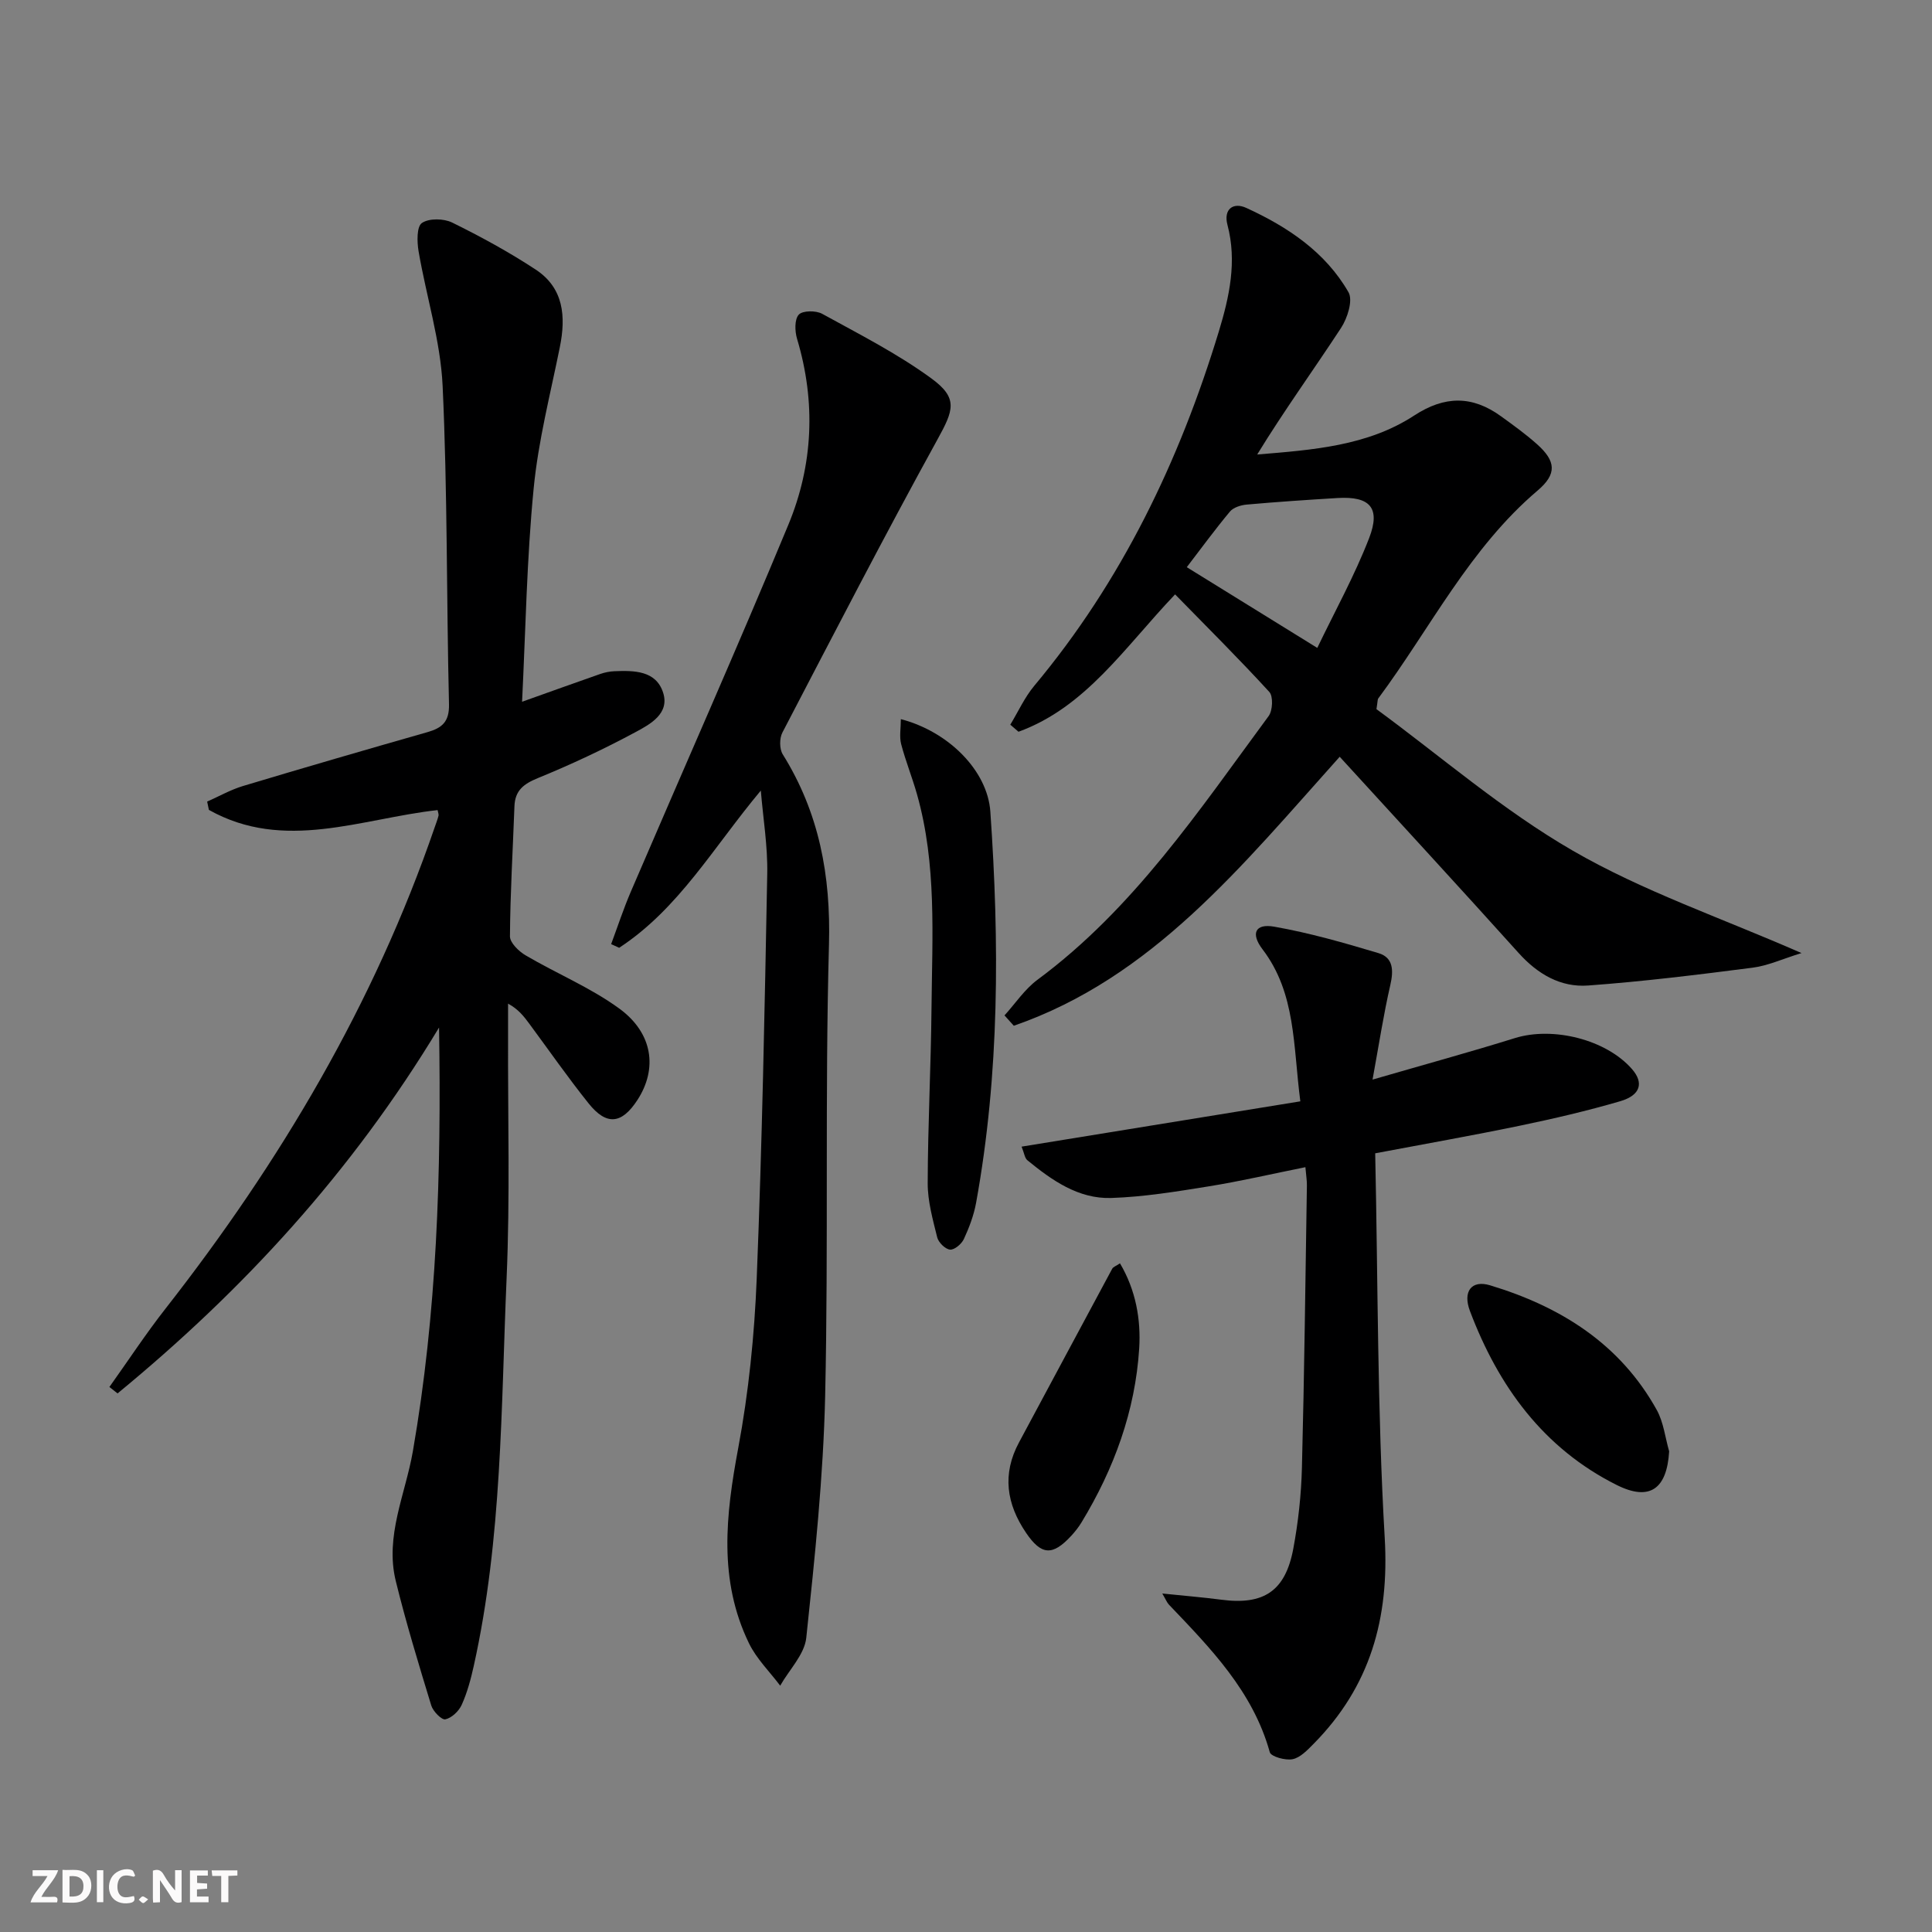
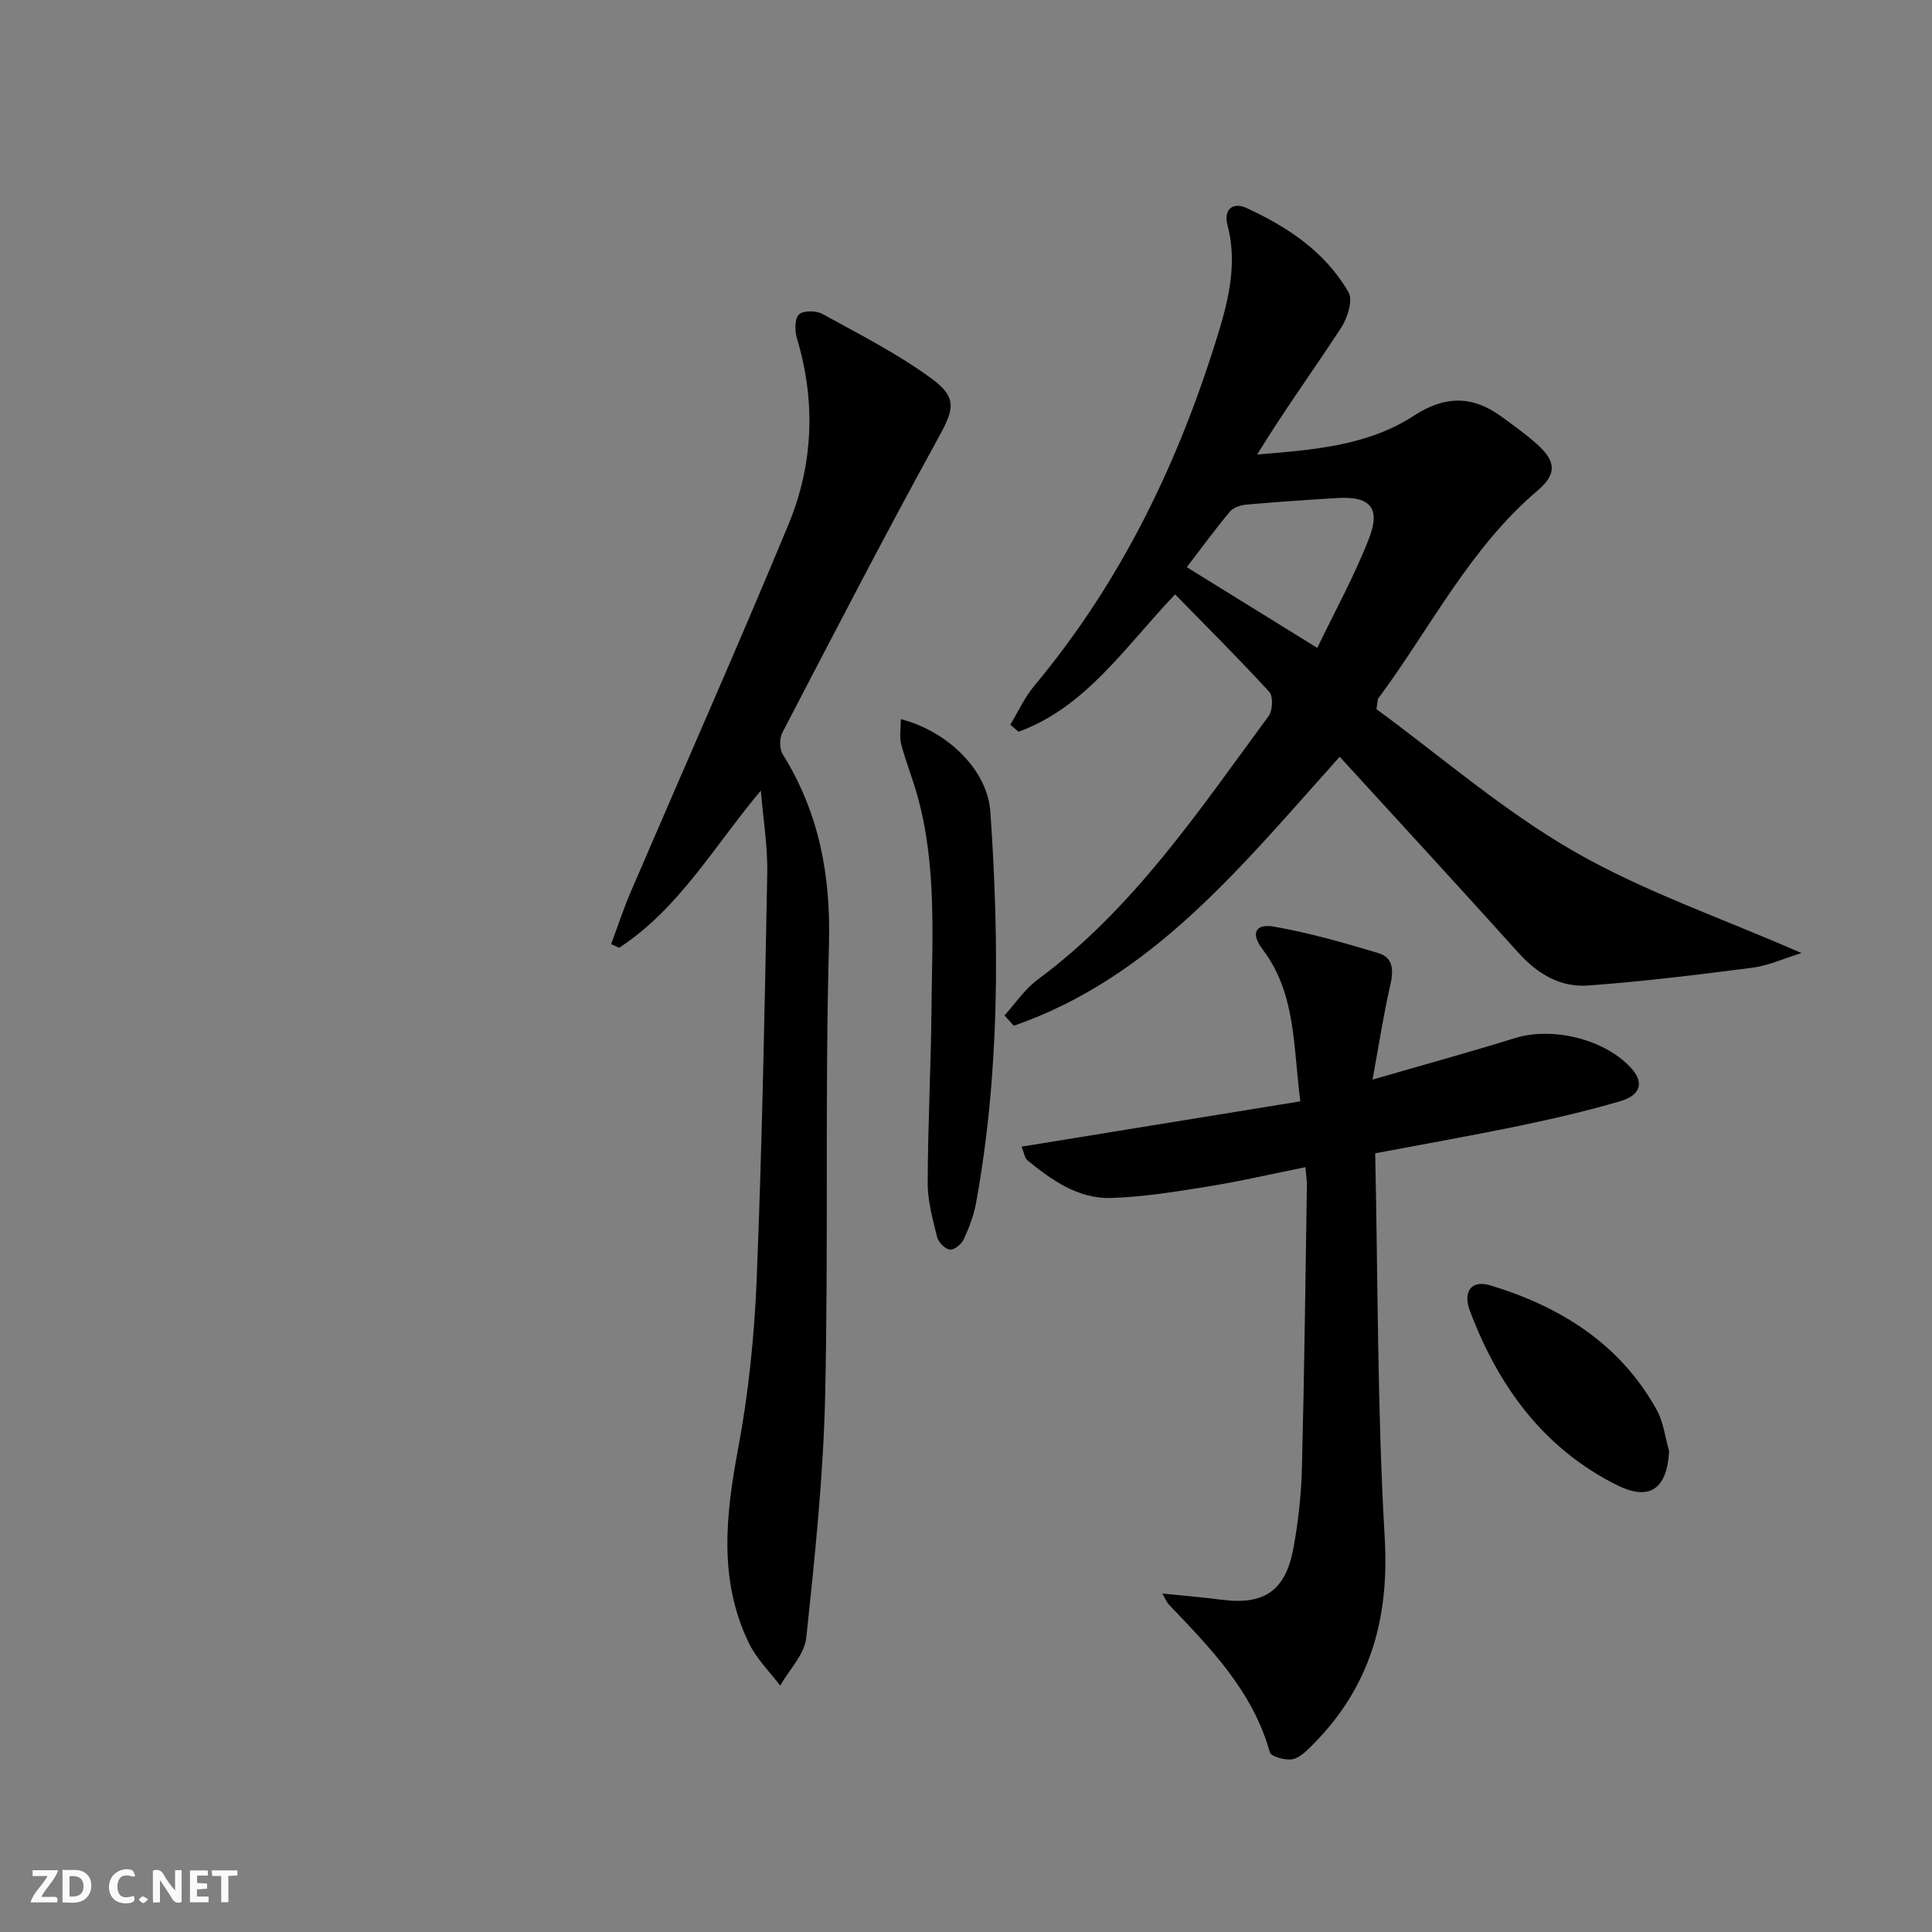
<svg xmlns="http://www.w3.org/2000/svg" enable-background="new 0 0 400 400" viewBox="0 0 400 400">
  <rect x="0" y="0" width="400" height="400" fill="#808080" stroke="none" />
  <g fill="#fbfafa">
    <path d="m37.59 393.81c-.92.31-1.52.05-2-.78-.7-1.2-1.52-2.34-2.47-3.78v4.59c-.55.03-.95.05-1.41.07-.03-.37-.06-.64-.06-.91 0-1.91 0-3.81 0-5.7 1.13-.41 1.77-.03 2.29.91.62 1.11 1.38 2.14 2.31 3.19v-4.2h1.35v6.61z" />
    <path d="m12.94 393.88v-6.75c1.9.19 3.93-.54 5.37 1.29.8 1.01.78 2.88.03 3.97-1.37 1.97-3.4 1.51-5.4 1.49m1.45-1.22c2.04.12 2.92-.58 2.89-2.21-.03-1.51-.98-2.19-2.89-2z" />
    <path d="m11.81 393.87h-5.49c.68-2.18 2.47-3.48 3.51-5.45h-3.08v-1.21h5.29c-.71 2.13-2.44 3.48-3.47 5.51.86 0 1.63.04 2.39-.01.79-.05 1.14.21.85 1.16" />
    <path d="m39.33 393.86v-6.61h3.7v1.07h-2.22v1.52c.68.04 1.34.09 2.07.13v1.07c-.72.05-1.38.09-2.1.14v1.48h2.4v1.19h-3.85z" />
    <path d="m27.71 388.56c-1.15-.3-2.46-.61-3.1.64-.37.73-.41 1.93-.06 2.67.63 1.35 1.99.93 3.17.68.35.94-.01 1.32-.93 1.46-1.62.25-3.05-.27-3.76-1.48-.73-1.25-.6-3.03.31-4.17.88-1.11 2.71-1.7 4-1.16.32.13.44.74.65 1.12-.1.08-.19.16-.28.24" />
    <path d="m49.15 387.24v1.07c-.59.02-1.17.05-1.87.08v5.44h-1.48v-5.44h-1.85c-.05-.4-.08-.73-.13-1.15z" />
-     <path d="m20.06 387.21h1.33v6.62h-1.33z" />
    <path d="m30.68 393.25c-.49.38-.8.79-1.05.76-.32-.05-.6-.45-.9-.7.26-.24.51-.64.8-.67.29-.04.62.3 1.15.61" />
  </g>
-   <path d="m108.09 145.29c5.93-2.11 11.04-3.96 16.18-5.75.93-.32 1.93-.53 2.91-.57 4.1-.17 8.64-.15 10.11 4.43 1.4 4.34-2.68 6.55-5.7 8.17-6.56 3.53-13.34 6.71-20.24 9.53-2.96 1.21-4.72 2.57-4.84 5.83-.33 8.98-.87 17.95-.93 26.92-.01 1.34 1.84 3.13 3.27 3.96 6.41 3.77 13.42 6.66 19.38 11.01 6.99 5.11 7.92 12.48 3.75 18.91-3.26 5.02-6.4 5.37-10.13.7-4.26-5.32-8.16-10.93-12.22-16.42-1.13-1.53-2.27-3.04-4.44-4.22 0 2.26.01 4.52 0 6.78-.06 16.66.42 33.35-.3 49.98-1.16 26.86-.92 53.88-6.8 80.35-.61 2.75-1.35 5.52-2.5 8.07-.59 1.31-2.08 2.72-3.39 3-.76.16-2.54-1.65-2.91-2.86-2.61-8.55-5.22-17.11-7.35-25.78-2.28-9.3 2-17.98 3.54-26.86 4.97-28.6 5.92-57.38 5.42-87.73-18.14 30.08-40.66 54.45-66.56 75.75-.56-.44-1.13-.88-1.69-1.33 3.87-5.42 7.53-11.01 11.64-16.25 23.74-30.34 43.16-63.08 55.72-99.66.27-.78.57-1.56.78-2.36.07-.28-.09-.63-.19-1.17-15.8 1.75-31.77 8.71-47.35-.04-.12-.57-.24-1.15-.36-1.72 2.45-1.08 4.83-2.44 7.37-3.21 12.71-3.82 25.45-7.52 38.21-11.16 3.06-.87 4.58-2.15 4.49-5.81-.53-21.97-.3-43.96-1.32-65.9-.44-9.34-3.39-18.56-4.98-27.87-.33-1.95-.4-5.1.69-5.84 1.47-1.01 4.52-.95 6.27-.09 5.93 2.92 11.78 6.11 17.3 9.74 5.8 3.82 6.27 9.71 4.99 16.04-1.96 9.73-4.47 19.42-5.42 29.26-1.43 14.54-1.66 29.19-2.4 44.17z" fill="#000001" />
+   <path d="m108.09 145.29z" fill="#000001" />
  <path d="m372.98 197.32c-3.95 1.22-6.97 2.63-10.13 3.03-11.32 1.46-22.67 2.86-34.05 3.69-5.7.42-10.46-2.37-14.39-6.74-12.23-13.59-24.62-27.03-37.04-40.62-20.31 22.63-38.73 45.73-67.47 55.69-.64-.71-1.29-1.43-1.93-2.14 2.26-2.49 4.19-5.43 6.84-7.39 19.92-14.74 33.44-35.06 47.85-54.59.84-1.14.97-4.08.14-4.99-6.25-6.83-12.83-13.37-19.51-20.2-10.47 10.99-18.47 23.36-32.42 28.44-.57-.49-1.13-.97-1.7-1.46 1.64-2.7 2.97-5.67 4.97-8.06 18.11-21.67 30.05-46.55 38.21-73.37 2.17-7.15 3.79-14.46 1.78-22.06-.85-3.21 1.16-4.76 3.91-3.5 8.56 3.92 16.37 9.12 21.16 17.47.95 1.67-.23 5.37-1.56 7.39-5.7 8.71-11.82 17.15-17.35 26.19 11.52-.95 22.84-1.76 32.52-8.08 6.32-4.13 12.03-4.13 17.95.16 2.56 1.85 5.14 3.71 7.49 5.81 3.89 3.48 4.13 6.14.12 9.55-14.13 11.99-22.23 28.54-33.01 43.06-.17.23-.12.63-.38 2.22 13.18 9.66 26.11 20.91 40.68 29.32 14.47 8.37 30.59 13.85 47.32 21.18zm-100.25-63.18c3.62-7.54 7.71-14.92 10.73-22.72 2.44-6.31.15-8.71-6.53-8.31-6.29.38-12.57.8-18.84 1.36-1.2.11-2.73.59-3.45 1.45-3.14 3.77-6.04 7.74-8.93 11.51 8.94 5.54 17.48 10.82 27.02 16.71z" fill="#000001" />
  <path d="m157.52 163.68c-9.81 11.72-16.96 24.45-29.33 32.55-.55-.25-1.11-.5-1.66-.76 1.35-3.63 2.56-7.33 4.09-10.89 10.86-25.3 22.04-50.48 32.59-75.91 5.16-12.43 5.73-25.45 1.81-38.53-.47-1.57-.54-4.02.36-5 .79-.86 3.55-.88 4.84-.17 7.67 4.22 15.55 8.22 22.59 13.36 5.64 4.11 4.62 6.6 1.28 12.66-11.03 20.04-21.53 40.38-32.1 60.67-.63 1.2-.63 3.4.07 4.52 7.55 12.11 9.96 25.09 9.57 39.4-.85 31.12-.09 62.28-.79 93.41-.38 16.73-2.14 33.45-3.91 50.1-.37 3.45-3.53 6.61-5.4 9.91-2.19-2.91-4.91-5.57-6.47-8.79-6.35-13.09-4.8-26.58-2.22-40.39 2.16-11.55 3.36-23.38 3.83-35.13 1.12-27.92 1.65-55.86 2.18-83.79.11-5.73-.86-11.48-1.33-17.22z" fill="#000001" />
  <path d="m269.22 228.02c-1.51-11.56-.89-22.37-7.83-31.48-2.49-3.27-1.52-5.38 2.43-4.68 7.29 1.28 14.46 3.34 21.57 5.47 3.1.93 3.15 3.59 2.46 6.61-1.4 6.08-2.34 12.26-3.68 19.58 10.75-3.12 20.15-5.69 29.46-8.59 7.91-2.46 18.94.29 24.28 6.44 2.44 2.81 1.77 5.38-2.44 6.62-6.84 2-13.8 3.62-20.78 5.07-9.88 2.05-19.83 3.8-29.97 5.72.58 26.72.43 53.2 1.97 79.59.98 16.74-3.01 30.82-14.73 42.68-1.27 1.28-2.73 2.84-4.33 3.17-1.48.31-4.47-.53-4.73-1.43-3.5-12.61-12.25-21.52-20.88-30.56-.42-.44-.65-1.07-1.38-2.31 4.52.47 8.37.78 12.2 1.28 8.78 1.16 13.27-1.75 14.92-10.54 1.03-5.52 1.65-11.19 1.79-16.81.5-19.47.72-38.95 1.03-58.42.02-.98-.16-1.97-.31-3.78-6.82 1.37-13.37 2.9-20 3.97-6.7 1.08-13.46 2.19-20.22 2.41-6.79.21-12.27-3.66-17.35-7.82-.54-.44-.63-1.42-1.19-2.81 19.19-3.13 38.03-6.19 57.71-9.38z" fill="#000001" />
  <path d="m186.51 148.89c9.9 2.58 17.94 10.68 18.53 19.14 1.88 27.09 1.93 54.15-2.95 81-.47 2.58-1.43 5.12-2.53 7.5-.47 1.02-1.95 2.27-2.86 2.19-.99-.09-2.39-1.47-2.66-2.53-.91-3.69-1.98-7.47-1.97-11.22.03-12.13.68-24.26.79-36.39.14-14.77 1.1-29.63-3-44.11-.99-3.51-2.37-6.91-3.29-10.43-.39-1.53-.06-3.26-.06-5.15z" fill="#000001" />
  <path d="m345.58 300.48c-.46 7.77-4 10.4-10.84 6.98-15.21-7.6-24.53-20.48-30.4-36.02-1.55-4.1.36-6.47 4.13-5.34 14.62 4.41 26.97 12.12 34.58 25.88 1.38 2.54 1.71 5.66 2.53 8.5z" fill="#000001" />
-   <path d="m231.88 261.56c3.28 5.54 4.35 11.63 3.98 17.61-.82 12.95-5.2 24.91-11.93 36-.6.99-1.33 1.92-2.11 2.77-3.9 4.24-6.22 4.08-9.39-.59-4.05-5.97-4.99-12.15-1.45-18.72 6.44-11.98 12.84-23.98 19.29-35.95.2-.38.78-.56 1.61-1.12z" fill="#000001" />
</svg>